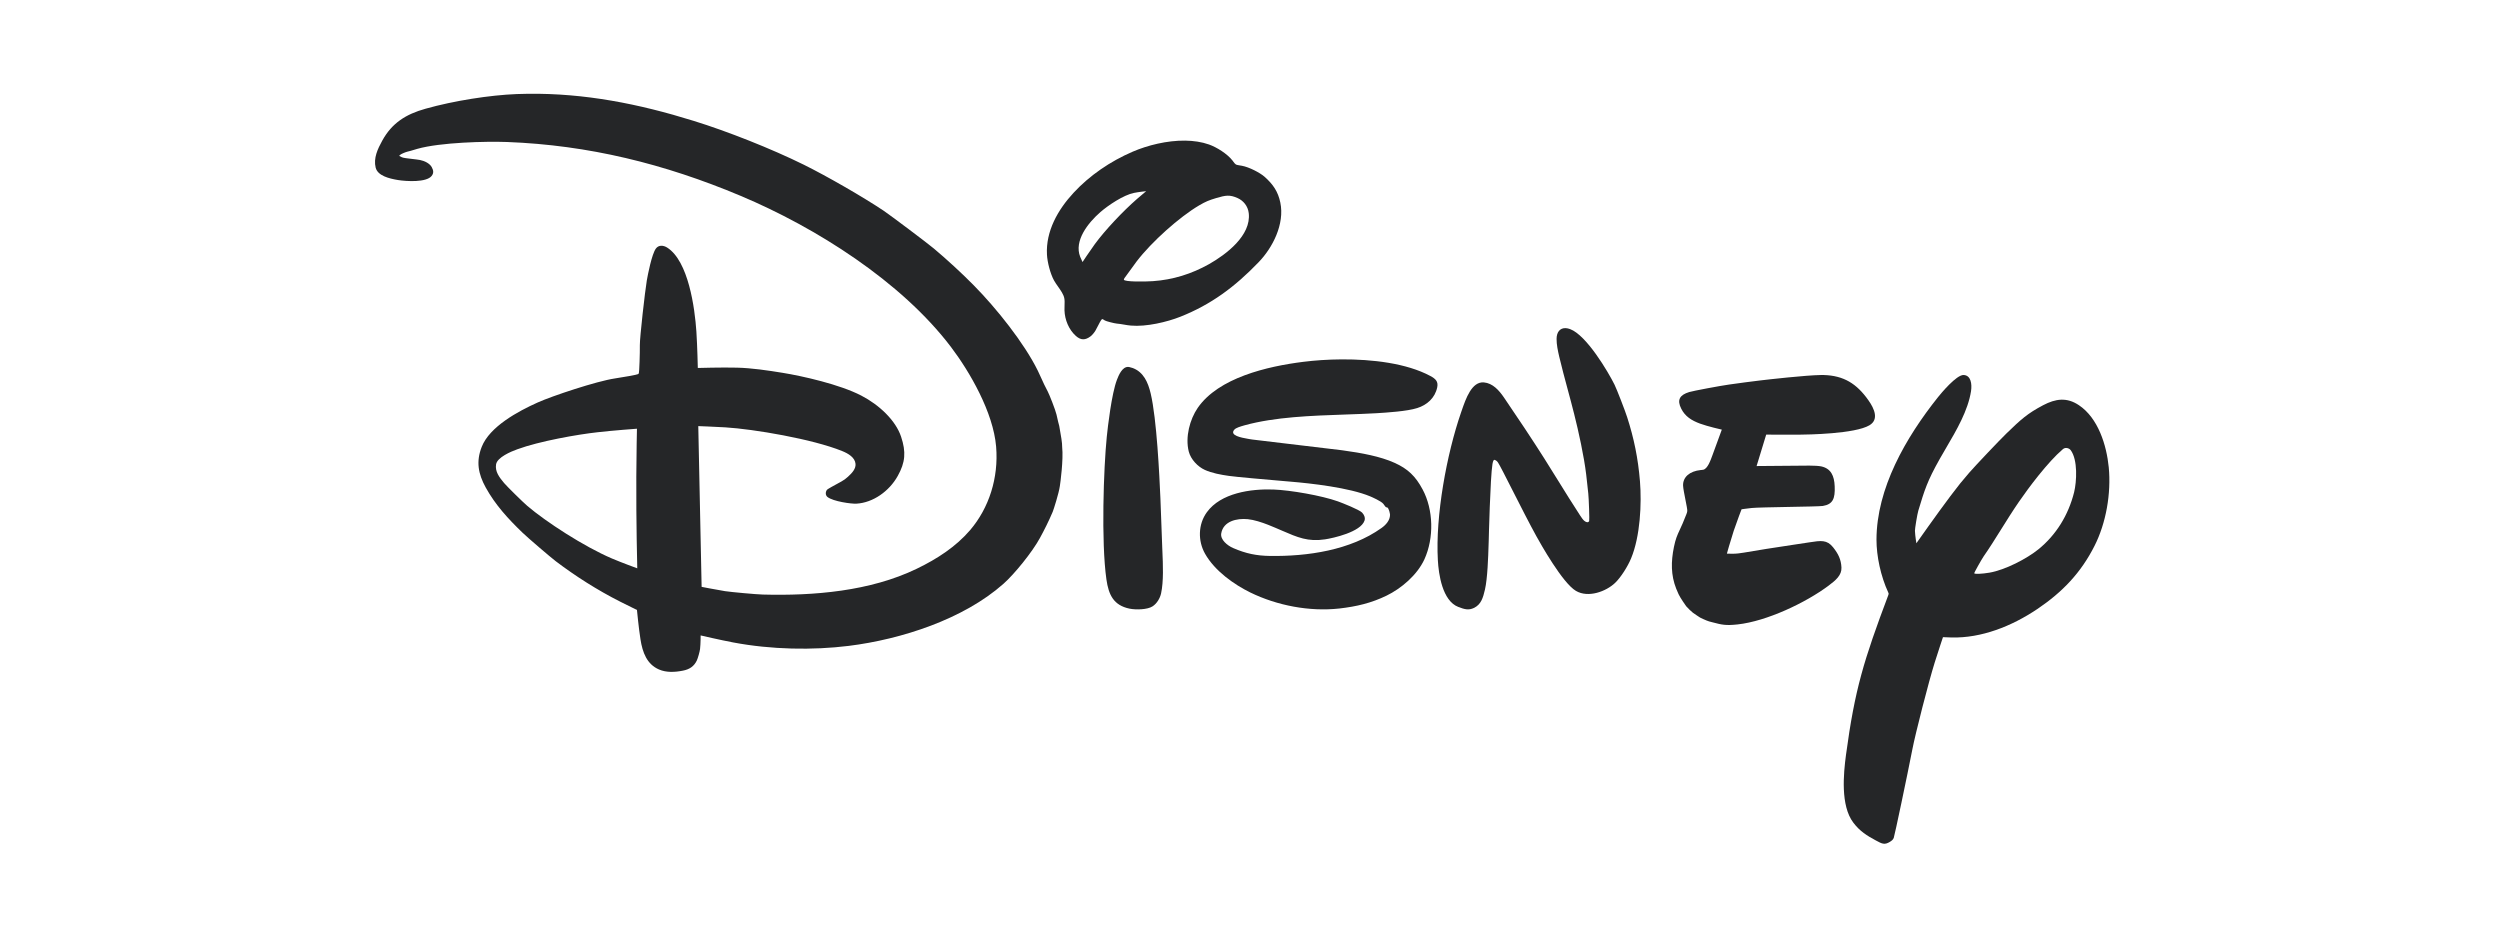
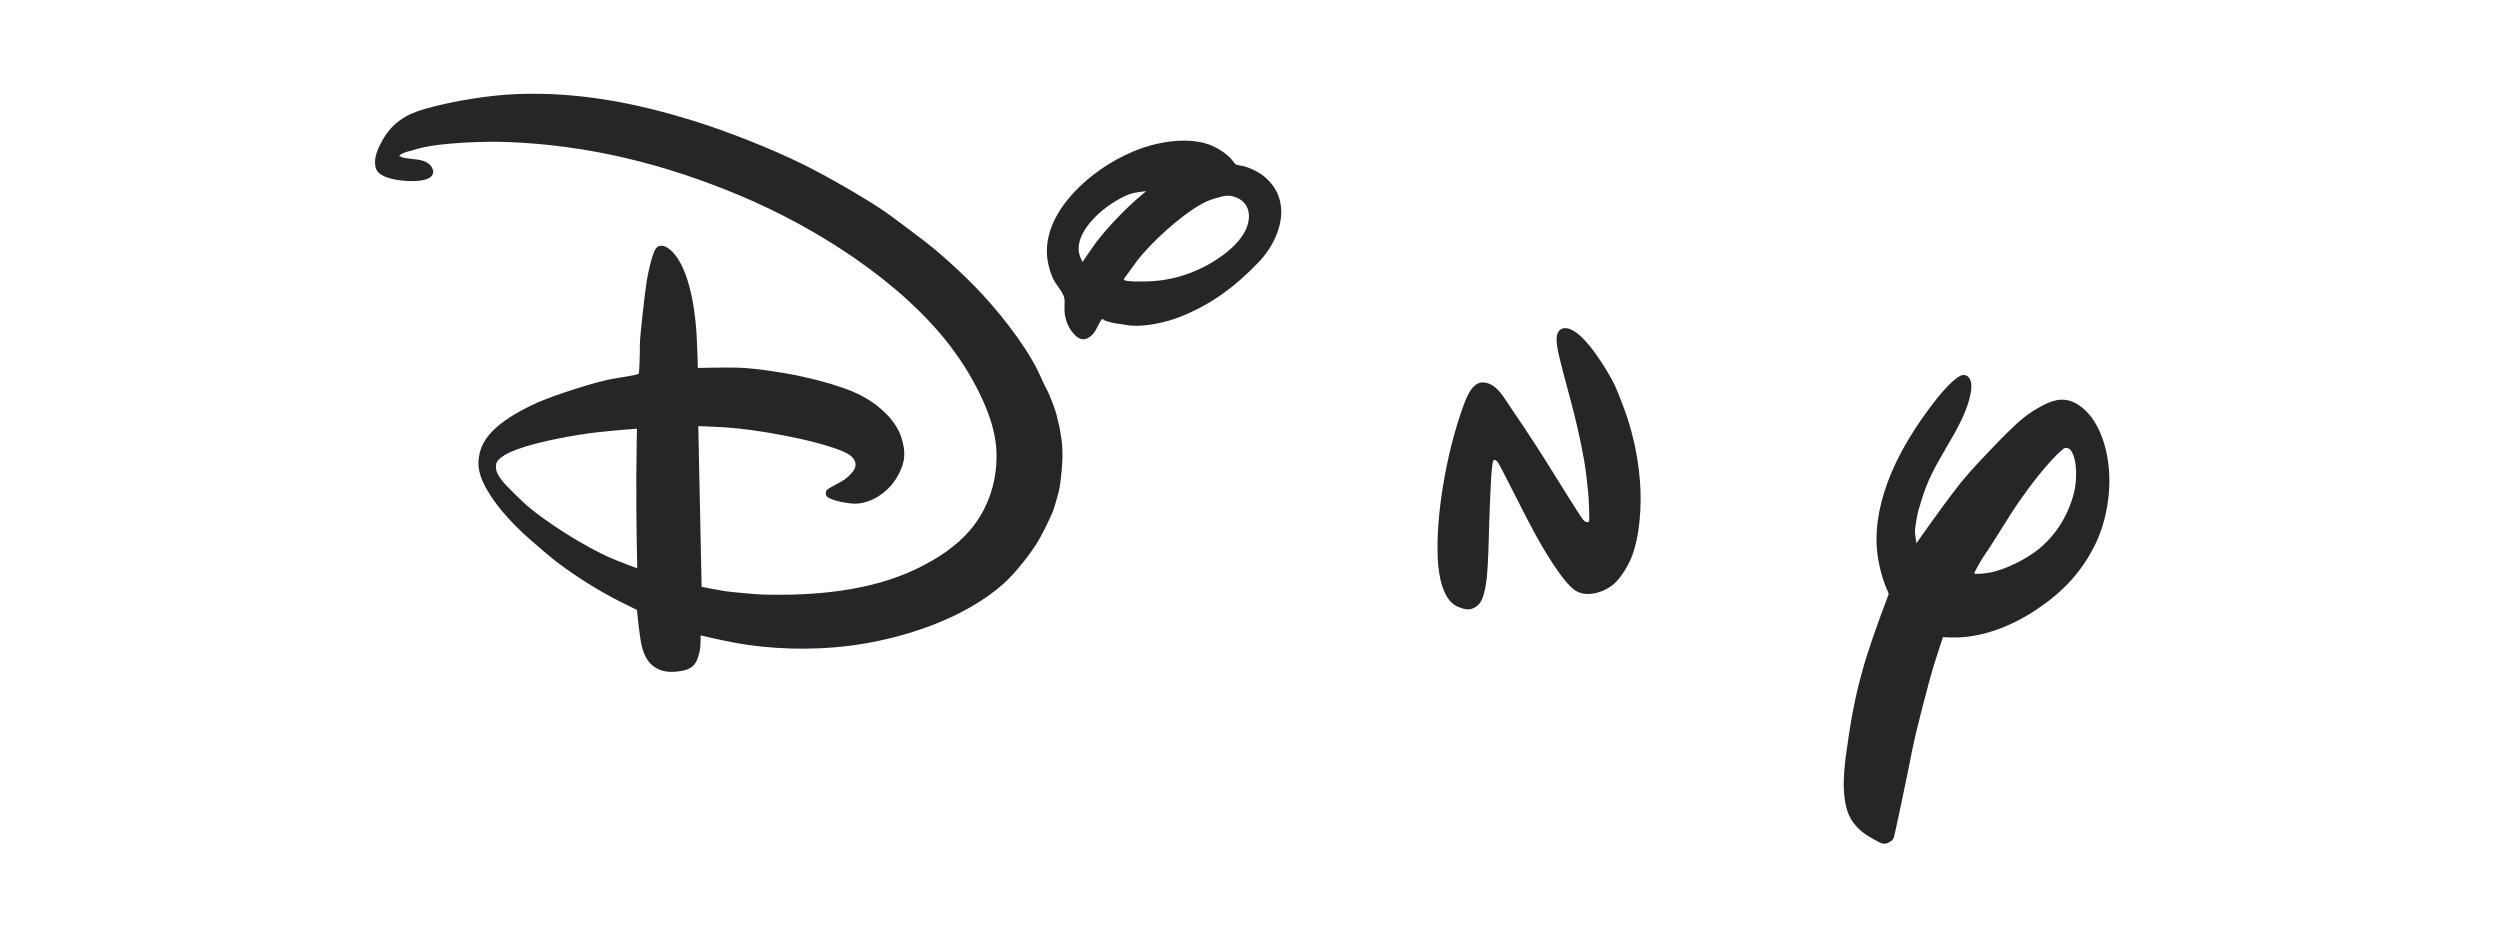
<svg xmlns="http://www.w3.org/2000/svg" width="160" height="60" viewBox="0 0 160 60" fill="none">
  <path fill-rule="evenodd" clip-rule="evenodd" d="M33.795 6.002C33.553 6.005 33.311 6.011 33.068 6.02C31.351 6.087 29.056 6.446 27.239 6.957C25.957 7.313 25.085 7.885 24.474 8.983C24.169 9.533 23.891 10.126 24.043 10.732C24.175 11.247 24.893 11.426 25.47 11.522C26.024 11.61 27.286 11.683 27.622 11.263C27.766 11.083 27.749 10.912 27.63 10.695C27.506 10.466 27.185 10.299 26.882 10.24C26.744 10.214 26.554 10.193 26.366 10.171C26.089 10.139 25.817 10.108 25.724 10.066C25.637 10.026 25.545 9.975 25.545 9.975C25.546 9.975 25.584 9.935 25.62 9.902C25.688 9.848 25.93 9.742 26.085 9.703C26.213 9.675 26.348 9.635 26.485 9.593C26.559 9.57 26.633 9.548 26.707 9.527C28.184 9.108 31.111 9.039 32.451 9.088C37.658 9.286 42.503 10.475 47.408 12.537C52.21 14.558 57.669 18.003 60.855 22.197C62.059 23.783 63.569 26.386 63.752 28.584C63.919 30.593 63.291 32.515 62.091 33.924C61.182 34.985 59.981 35.769 58.673 36.399C55.691 37.843 52.064 38.139 48.814 38.051C48.388 38.04 46.783 37.892 46.403 37.834C45.743 37.724 44.904 37.559 44.904 37.559L44.69 27.271C44.69 27.271 45.703 27.308 46.416 27.35C48.238 27.461 52.006 28.099 53.893 28.865C54.296 29.027 54.716 29.279 54.754 29.688C54.781 30 54.539 30.268 54.267 30.514C54.141 30.633 54.005 30.73 53.843 30.82L53.733 30.88C53.406 31.058 52.962 31.299 52.928 31.344C52.824 31.484 52.816 31.691 52.959 31.807C53.322 32.094 54.501 32.256 54.815 32.234C55.868 32.174 56.908 31.445 57.456 30.46C57.944 29.589 57.993 28.922 57.672 27.957C57.327 26.904 56.263 25.908 55.124 25.319C53.742 24.6 51.332 24.062 50.095 23.862C49.129 23.704 48.104 23.553 47.174 23.53C46.216 23.504 44.66 23.55 44.66 23.55C44.66 23.55 44.63 22.154 44.569 21.226C44.468 19.702 44.057 16.707 42.7 15.846C42.452 15.688 42.148 15.671 41.977 15.908C41.714 16.259 41.456 17.598 41.396 17.948C41.285 18.591 40.94 21.632 40.95 22.096C40.959 22.566 40.913 23.855 40.886 23.895C40.871 23.914 40.855 23.928 40.833 23.945C40.78 23.981 39.914 24.139 39.355 24.22C38.172 24.396 35.325 25.347 34.408 25.761C33.16 26.32 31.338 27.301 30.829 28.602C30.462 29.534 30.601 30.318 31.085 31.198C31.708 32.326 32.525 33.207 33.435 34.086C33.76 34.401 35.23 35.661 35.571 35.92C36.804 36.855 38.217 37.761 39.702 38.511C40.186 38.758 40.765 39.038 40.765 39.038C40.765 39.038 40.88 40.23 40.99 40.916C41.123 41.768 41.403 42.512 42.178 42.848C42.651 43.052 43.193 43.023 43.704 42.922C44.126 42.841 44.417 42.648 44.596 42.273C44.663 42.133 44.785 41.7 44.803 41.538C44.844 41.178 44.841 40.667 44.841 40.667C44.841 40.667 46.089 40.959 46.928 41.117C49.369 41.578 52.014 41.622 54.315 41.337C57.709 40.913 61.665 39.626 64.218 37.366C64.907 36.759 66.063 35.338 66.55 34.441C66.836 33.919 67.102 33.391 67.375 32.752C67.429 32.623 67.766 31.569 67.83 31.113C67.863 30.914 68.065 29.411 67.979 28.616C67.989 28.364 67.89 27.816 67.831 27.491C67.811 27.382 67.796 27.299 67.791 27.259C67.777 27.244 67.681 26.82 67.616 26.532C67.55 26.24 67.152 25.231 67.059 25.063C66.887 24.746 66.757 24.459 66.632 24.181C66.563 24.029 66.495 23.878 66.421 23.727C65.551 21.956 63.763 19.723 62.325 18.265C61.585 17.51 60.557 16.567 59.773 15.911C59.398 15.591 56.977 13.772 56.563 13.493C55.251 12.614 52.915 11.268 51.436 10.538C49.373 9.52 46.549 8.401 44.395 7.736C40.867 6.638 37.415 5.96 33.795 6.002ZM40.765 27.438C40.765 27.438 40.73 28.959 40.724 30.5C40.709 33.414 40.785 36.373 40.785 36.373C40.785 36.373 39.769 36.002 39.158 35.741C37.368 34.975 34.943 33.397 33.746 32.376C33.461 32.132 32.443 31.13 32.263 30.915C31.951 30.54 31.673 30.181 31.749 29.717C31.824 29.274 32.683 28.905 33.108 28.754C34.515 28.236 36.958 27.804 38.259 27.662C39.279 27.545 40.765 27.438 40.765 27.438Z" fill="#252628" />
-   <path d="M112.665 24.347C113.204 24.283 115.556 24.016 116.539 24.001C116.605 24 116.665 24 116.717 24.001C117.997 24.037 118.828 24.553 119.576 25.614C119.978 26.18 120.253 26.853 119.646 27.217C118.713 27.772 115.692 27.814 115.138 27.819C114.256 27.828 113.037 27.814 113.037 27.814L112.422 29.827C112.422 29.827 114.587 29.804 115.803 29.799C116.098 29.799 116.394 29.815 116.559 29.849C117.18 29.984 117.395 30.451 117.42 31.125C117.454 31.913 117.302 32.275 116.661 32.381C116.498 32.406 115.512 32.425 114.494 32.443C113.446 32.463 112.363 32.483 112.107 32.512C111.793 32.545 111.46 32.594 111.46 32.594C111.46 32.594 111.192 33.28 110.958 33.973C110.723 34.696 110.521 35.432 110.521 35.432C110.521 35.432 110.709 35.44 110.866 35.44C111.128 35.442 111.394 35.404 111.601 35.369C112.447 35.218 113.599 35.043 114.704 34.876C115.082 34.819 115.453 34.763 115.806 34.709C116.549 34.592 116.924 34.54 117.315 35.023C117.654 35.45 117.829 35.808 117.853 36.324C117.874 36.81 117.496 37.132 117.034 37.478C115.571 38.573 113.071 39.759 111.208 39.963C110.44 40.047 110.19 39.982 109.609 39.83C109.54 39.812 109.465 39.792 109.384 39.771C109.24 39.735 108.719 39.496 108.724 39.471C108.724 39.471 108.441 39.287 108.345 39.214C108.231 39.129 108.048 38.945 107.914 38.797C107.893 38.777 107.515 38.221 107.44 38.05L107.402 37.966C107.354 37.859 107.314 37.771 107.276 37.673C106.932 36.802 106.941 35.945 107.131 35.009C107.238 34.483 107.341 34.26 107.507 33.903C107.616 33.668 107.752 33.375 107.933 32.9C107.962 32.834 107.976 32.778 107.986 32.705C107.995 32.624 107.934 32.314 107.867 31.979C107.799 31.634 107.725 31.261 107.717 31.081C107.698 30.54 108.128 30.156 108.847 30.082C108.864 30.08 108.88 30.079 108.896 30.078C108.938 30.075 108.974 30.073 109.009 30.063C109.284 29.997 109.464 29.5 109.617 29.079L109.636 29.026C109.855 28.42 110.196 27.496 110.196 27.496C110.196 27.496 109.288 27.291 108.801 27.111C108.258 26.91 107.848 26.651 107.603 26.163C107.308 25.593 107.502 25.276 108.111 25.091C108.334 25.021 110.098 24.689 110.655 24.612C111.35 24.512 112.004 24.427 112.665 24.347Z" fill="#252628" />
  <path fill-rule="evenodd" clip-rule="evenodd" d="M72.503 9.703C73.442 9.3 74.683 8.985 75.854 9C76.387 9.007 76.905 9.082 77.374 9.247C77.861 9.418 78.543 9.84 78.885 10.28C78.903 10.303 78.92 10.326 78.936 10.35C78.987 10.42 79.035 10.486 79.092 10.522C79.141 10.554 79.253 10.572 79.365 10.59C79.401 10.596 79.437 10.601 79.471 10.607C79.951 10.692 80.641 11.059 80.922 11.304C81.485 11.8 81.797 12.274 81.94 12.961C82.228 14.343 81.444 15.86 80.551 16.782C79.02 18.373 77.509 19.488 75.551 20.268C74.693 20.609 73.354 20.926 72.378 20.837C72.229 20.825 72.078 20.799 71.928 20.773C71.773 20.747 71.618 20.72 71.469 20.709C71.32 20.696 70.769 20.555 70.711 20.51C70.638 20.456 70.545 20.406 70.525 20.425C70.442 20.513 70.356 20.683 70.267 20.86C70.216 20.962 70.163 21.067 70.109 21.158C70.032 21.29 69.888 21.46 69.794 21.527C69.461 21.776 69.18 21.787 68.856 21.5C68.406 21.098 68.146 20.47 68.127 19.861C68.124 19.761 68.127 19.658 68.131 19.556C68.137 19.385 68.143 19.218 68.113 19.075C68.06 18.831 67.885 18.584 67.714 18.341C67.62 18.208 67.527 18.076 67.456 17.947C67.22 17.518 67.029 16.776 67.006 16.297C66.923 14.801 67.701 13.424 68.711 12.336C69.727 11.237 71.056 10.323 72.503 9.703ZM72.766 12.735C73.038 12.502 73.355 12.235 73.355 12.235C73.355 12.235 72.856 12.287 72.575 12.346C71.905 12.479 70.922 13.142 70.43 13.57C69.62 14.273 68.73 15.418 69.131 16.433C69.191 16.579 69.282 16.771 69.282 16.771C69.282 16.771 69.706 16.125 70.062 15.634C70.711 14.741 71.884 13.502 72.766 12.735ZM78.561 12.524C78.764 12.519 78.95 12.563 79.195 12.671C79.571 12.835 79.867 13.184 79.92 13.643C80.084 15.071 78.475 16.283 77.38 16.904C76.265 17.53 75.065 17.907 73.785 17.994C73.284 18.03 71.965 18.045 71.927 17.9C71.917 17.864 72.002 17.733 72.116 17.594C72.204 17.48 72.305 17.338 72.412 17.188C72.517 17.04 72.629 16.884 72.741 16.736C73.708 15.47 75.487 13.886 76.744 13.145C77.171 12.896 77.374 12.815 77.826 12.679C78.139 12.586 78.359 12.53 78.561 12.524Z" fill="#252628" />
-   <path d="M71.484 24.306C71.591 24.025 71.815 23.479 72.196 23.482C72.221 23.482 72.247 23.485 72.274 23.491C72.333 23.502 72.426 23.529 72.505 23.557C73.191 23.823 73.473 24.469 73.642 25.175C74.034 26.82 74.202 30.455 74.266 31.881C74.292 32.462 74.312 33.04 74.331 33.617L74.331 33.618C74.348 34.098 74.364 34.577 74.384 35.056L74.393 35.273C74.43 36.136 74.477 37.206 74.309 37.979C74.242 38.281 74.044 38.628 73.759 38.809C73.432 39.021 72.691 39.037 72.284 38.952C71.279 38.74 70.952 38.085 70.81 37.077C70.469 34.67 70.632 29.947 70.834 27.953C70.899 27.299 71.145 25.19 71.484 24.306Z" fill="#252628" />
-   <path d="M83.428 23.155C84.133 23.066 84.973 23.006 85.862 23C87.82 22.989 90.017 23.245 91.539 24.061C91.881 24.244 92.057 24.416 91.983 24.785C91.84 25.477 91.321 25.922 90.699 26.117C90.056 26.324 88.736 26.406 88.125 26.444L88.093 26.446C87.459 26.482 86.793 26.505 86.114 26.529C83.93 26.604 81.595 26.684 79.658 27.218L79.607 27.233C79.405 27.291 79.106 27.376 79.002 27.493C78.656 27.872 79.474 28.015 79.852 28.081C79.907 28.09 79.954 28.098 79.985 28.105L79.986 28.105C80.057 28.12 80.073 28.123 80.147 28.13L85.764 28.801C85.834 28.808 85.854 28.811 85.912 28.82L85.926 28.822C87.144 28.988 88.338 29.209 89.251 29.621C90.099 30.001 90.597 30.477 91.05 31.329C91.74 32.62 91.786 34.426 91.163 35.795C90.695 36.812 89.673 37.666 88.741 38.12C87.769 38.594 86.817 38.818 85.721 38.944C83.809 39.155 81.739 38.758 80.015 37.917C78.996 37.415 77.751 36.551 77.122 35.437C76.66 34.619 76.674 33.559 77.238 32.784C78.132 31.549 80.049 31.277 81.495 31.329C82.597 31.37 84.578 31.715 85.626 32.088C85.918 32.194 86.986 32.615 87.172 32.804C87.303 32.94 87.389 33.133 87.33 33.316C87.089 34.052 85.315 34.441 84.803 34.518C83.716 34.685 83.043 34.393 82.037 33.956C81.771 33.841 81.482 33.715 81.156 33.586C80.769 33.433 80.252 33.264 79.855 33.227C79.148 33.159 78.292 33.356 78.159 34.138C78.089 34.541 78.557 34.916 78.914 35.072C79.751 35.437 80.432 35.566 81.258 35.58C83.69 35.617 86.425 35.214 88.417 33.792C88.692 33.597 88.958 33.309 88.962 32.947C88.962 32.901 88.896 32.511 88.772 32.471C88.761 32.466 88.75 32.467 88.739 32.468C88.732 32.469 88.725 32.47 88.719 32.468C88.686 32.459 88.636 32.388 88.586 32.319C88.577 32.305 88.567 32.292 88.558 32.279C88.549 32.267 88.541 32.256 88.532 32.245C88.389 32.069 87.812 31.818 87.698 31.77C86.357 31.206 83.879 30.932 82.6 30.826L82.343 30.804C81.006 30.689 79.123 30.526 78.647 30.457C78.127 30.383 77.561 30.279 77.108 30.073C76.657 29.867 76.213 29.406 76.08 28.896C75.847 27.974 76.147 26.843 76.654 26.105C77.985 24.176 81.099 23.445 83.428 23.155Z" fill="#252628" />
  <path d="M100.207 21.001C99.84 20.982 99.623 21.256 99.621 21.686C99.618 22.052 99.701 22.44 99.79 22.825C99.947 23.492 100.135 24.188 100.323 24.888C100.469 25.428 100.615 25.971 100.748 26.504C101.025 27.596 101.378 29.212 101.515 30.36C101.54 30.551 101.558 30.736 101.578 30.928C101.598 31.134 101.62 31.348 101.65 31.585C101.684 31.873 101.733 33.308 101.707 33.348C101.652 33.453 101.531 33.447 101.396 33.334C101.301 33.253 101.218 33.128 101.132 32.997L101.119 32.977C100.654 32.267 100.184 31.509 99.705 30.736L99.704 30.735C99.416 30.271 99.125 29.801 98.829 29.333C98.124 28.219 97.061 26.618 96.252 25.438C95.936 24.975 95.533 24.525 94.969 24.474C94.193 24.407 93.812 25.515 93.55 26.276L93.507 26.4C92.586 29.063 91.86 33.016 92.023 35.857C92.071 36.73 92.305 38.455 93.338 38.847C93.74 39.001 93.993 39.066 94.325 38.911C94.792 38.69 94.915 38.258 95.037 37.732C95.202 37.016 95.245 35.645 95.269 34.88L95.269 34.877C95.272 34.782 95.275 34.697 95.278 34.623C95.28 34.513 95.376 30.55 95.517 29.703C95.539 29.586 95.572 29.407 95.656 29.432C95.765 29.466 95.828 29.535 95.876 29.607C95.979 29.761 96.347 30.485 96.793 31.364C97.296 32.355 97.9 33.544 98.336 34.332C98.578 34.767 99.997 37.31 100.86 37.817C101.65 38.283 102.795 37.853 103.37 37.301C103.736 36.95 104.177 36.251 104.391 35.732C104.976 34.322 105.073 32.236 104.958 30.805C104.837 29.333 104.574 28.052 104.138 26.7C104.015 26.306 103.469 24.899 103.331 24.622C102.926 23.804 101.534 21.445 100.484 21.062C100.384 21.025 100.292 21.005 100.207 21.001Z" fill="#252628" />
  <path fill-rule="evenodd" clip-rule="evenodd" d="M125.675 24C125.211 23.976 124.191 25.218 124.034 25.416C121.954 28.022 120.099 31.265 120.095 34.544C120.095 35.58 120.359 36.862 120.85 37.924C120.882 37.987 120.882 38.004 120.856 38.075C119.282 42.258 118.71 44.106 118.144 48.308C117.983 49.509 117.785 51.557 118.61 52.645C119.021 53.196 119.501 53.494 120.049 53.786C120.47 54.015 120.61 54.084 120.958 53.876C121.1 53.783 121.14 53.746 121.199 53.63C121.242 53.544 122.087 49.528 122.384 47.995C122.581 46.962 123.433 43.639 123.82 42.405C124.044 41.69 124.35 40.778 124.35 40.778C124.35 40.778 124.649 40.794 124.906 40.799C126.802 40.844 128.737 40.089 130.385 38.98C131.997 37.895 133.183 36.654 134.051 34.932C134.783 33.488 135.122 31.592 134.96 29.906C134.821 28.495 134.284 26.756 133.051 25.933C132.274 25.411 131.558 25.515 130.76 25.934C129.754 26.465 129.342 26.84 128.412 27.742C127.969 28.17 126.431 29.793 126.032 30.251C125.638 30.701 125.298 31.119 124.825 31.752C123.959 32.903 122.648 34.769 122.648 34.769C122.648 34.769 122.572 34.325 122.556 33.974C122.549 33.851 122.707 32.895 122.77 32.691L122.776 32.67C123.166 31.376 123.344 30.787 124.146 29.367C124.276 29.137 124.416 28.897 124.56 28.651C125.216 27.534 125.954 26.274 126.146 25.033C126.215 24.574 126.14 24.023 125.675 24ZM132.233 28.669C132.354 28.669 132.466 28.734 132.523 28.808C132.99 29.433 132.907 30.835 132.743 31.505C132.373 32.977 131.589 34.236 130.464 35.152C129.725 35.751 128.342 36.476 127.326 36.65C126.848 36.731 126.383 36.75 126.351 36.692C126.335 36.664 126.797 35.842 126.95 35.612C127.31 35.098 127.679 34.508 128.057 33.903C128.431 33.304 128.815 32.69 129.21 32.117C129.806 31.247 131.053 29.573 132.019 28.751C132.086 28.692 132.161 28.669 132.233 28.669Z" fill="#252628" />
</svg>